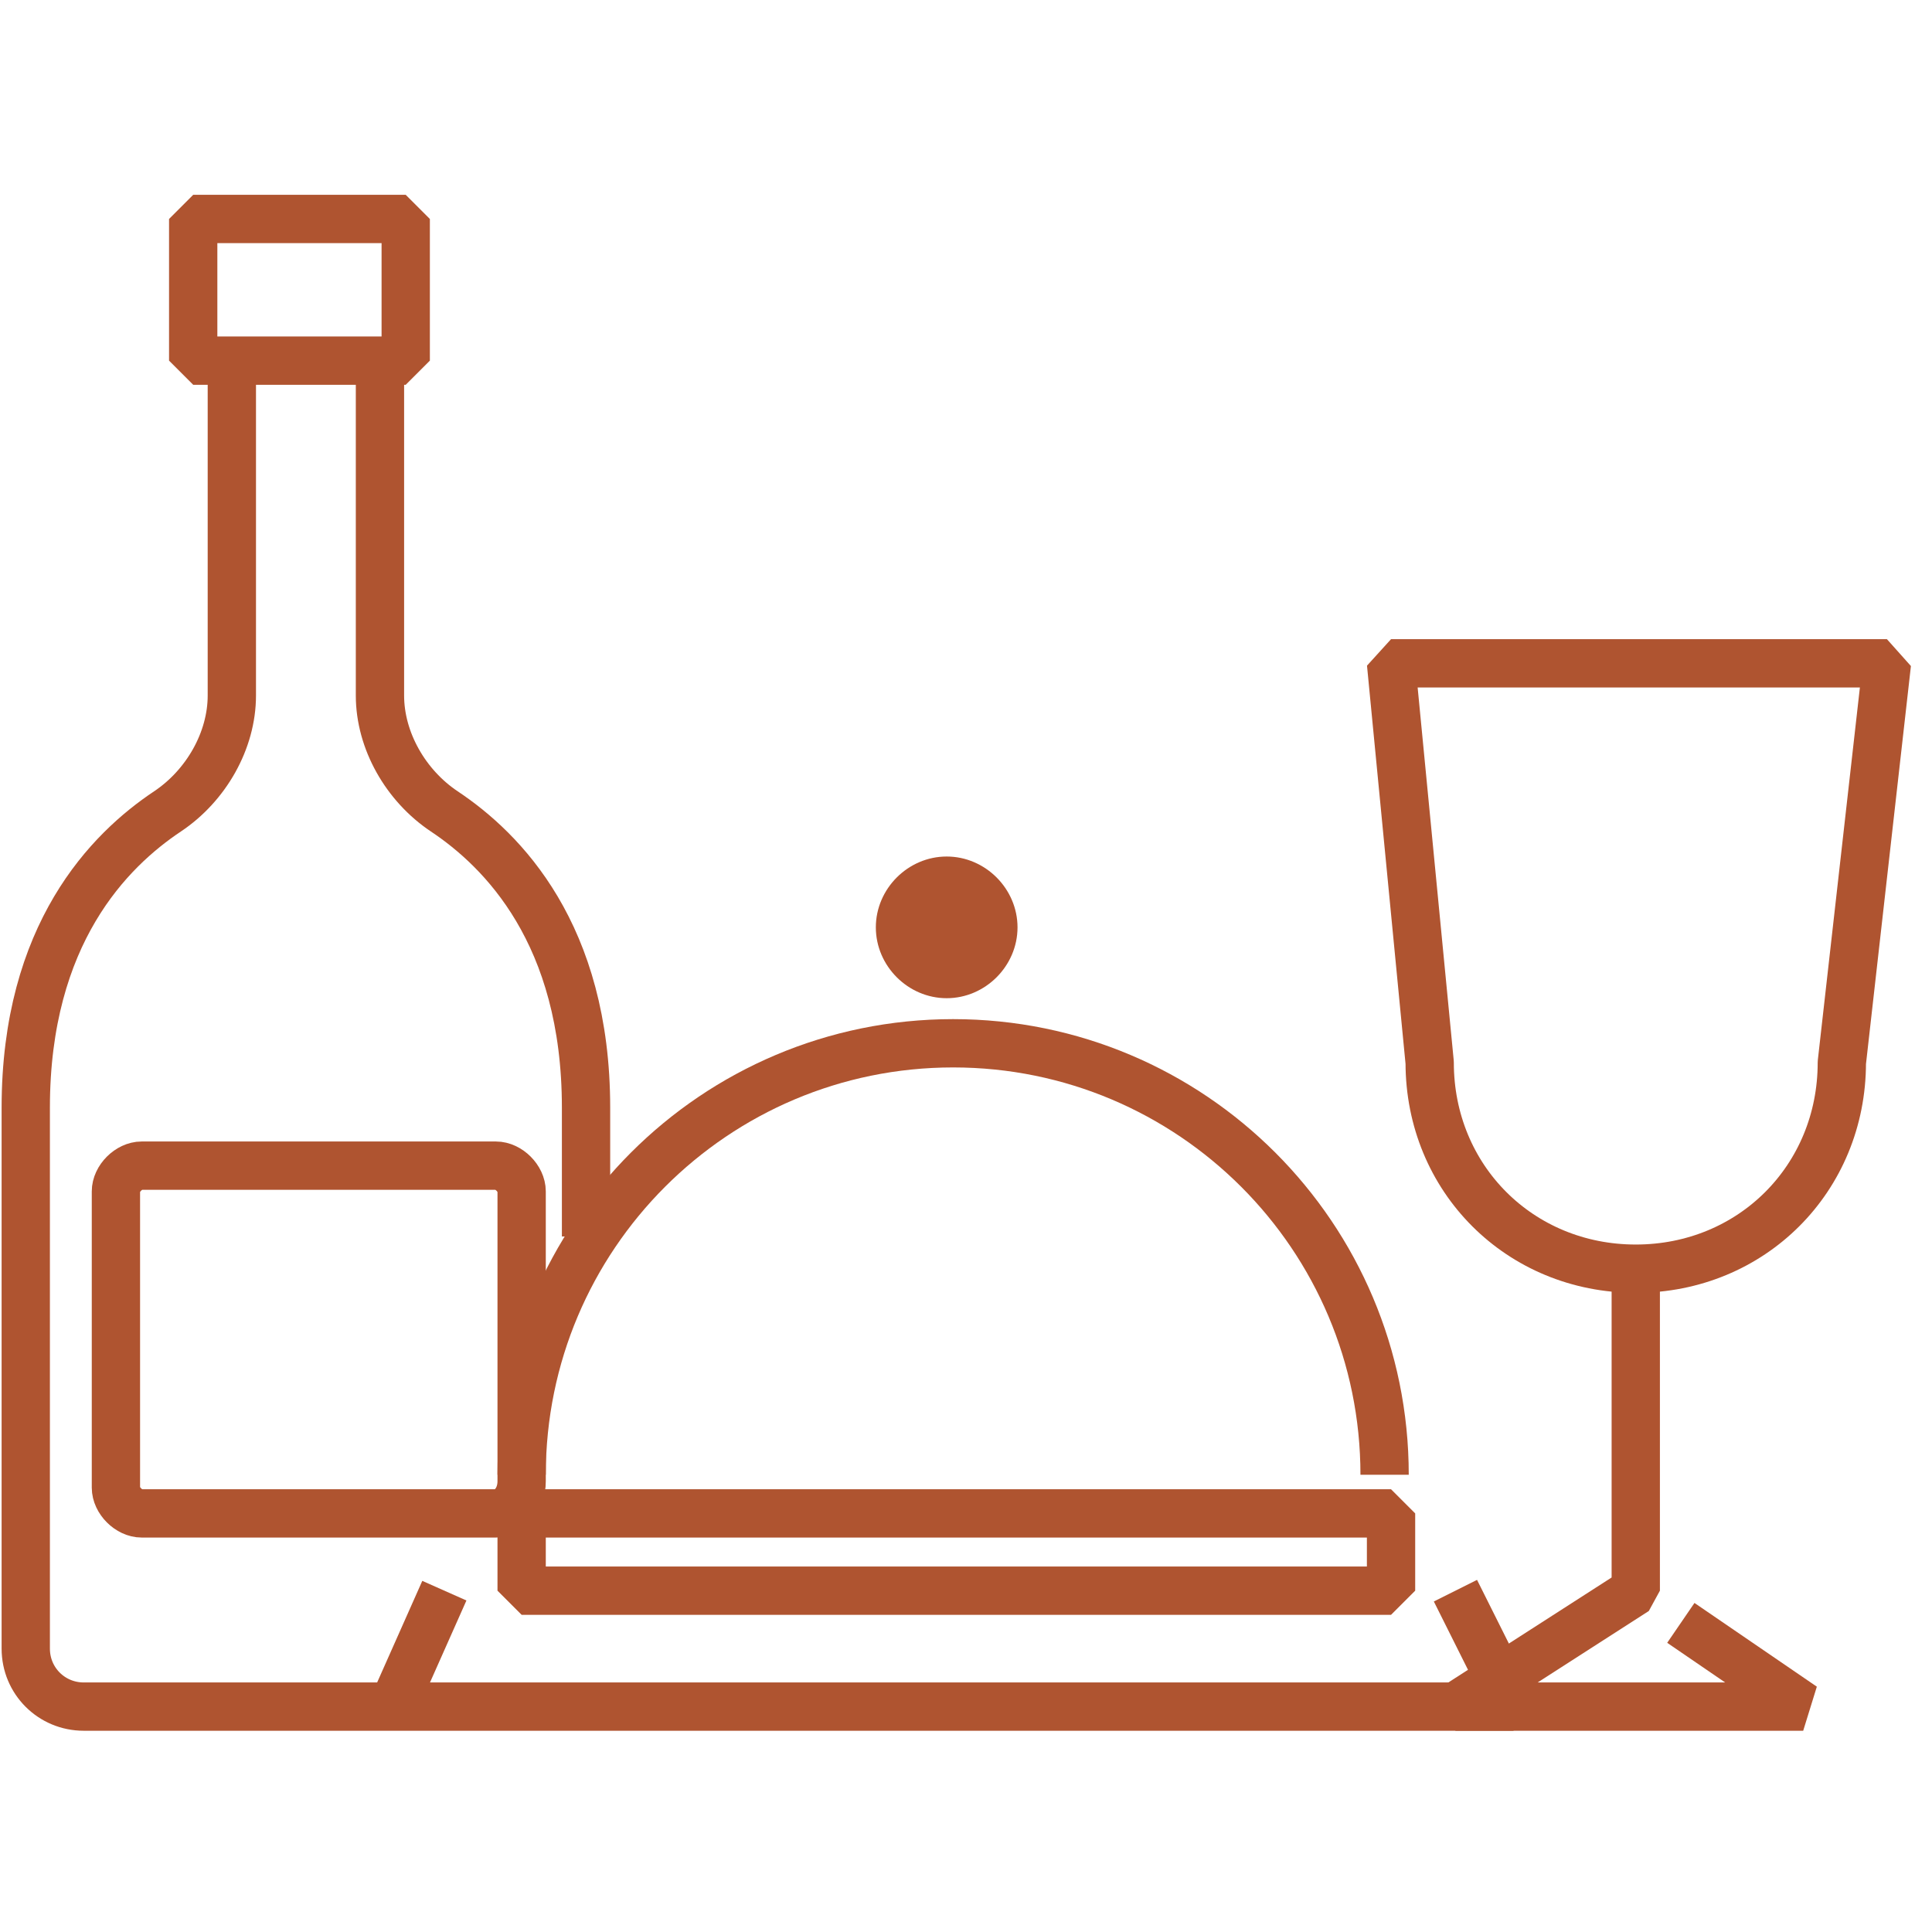
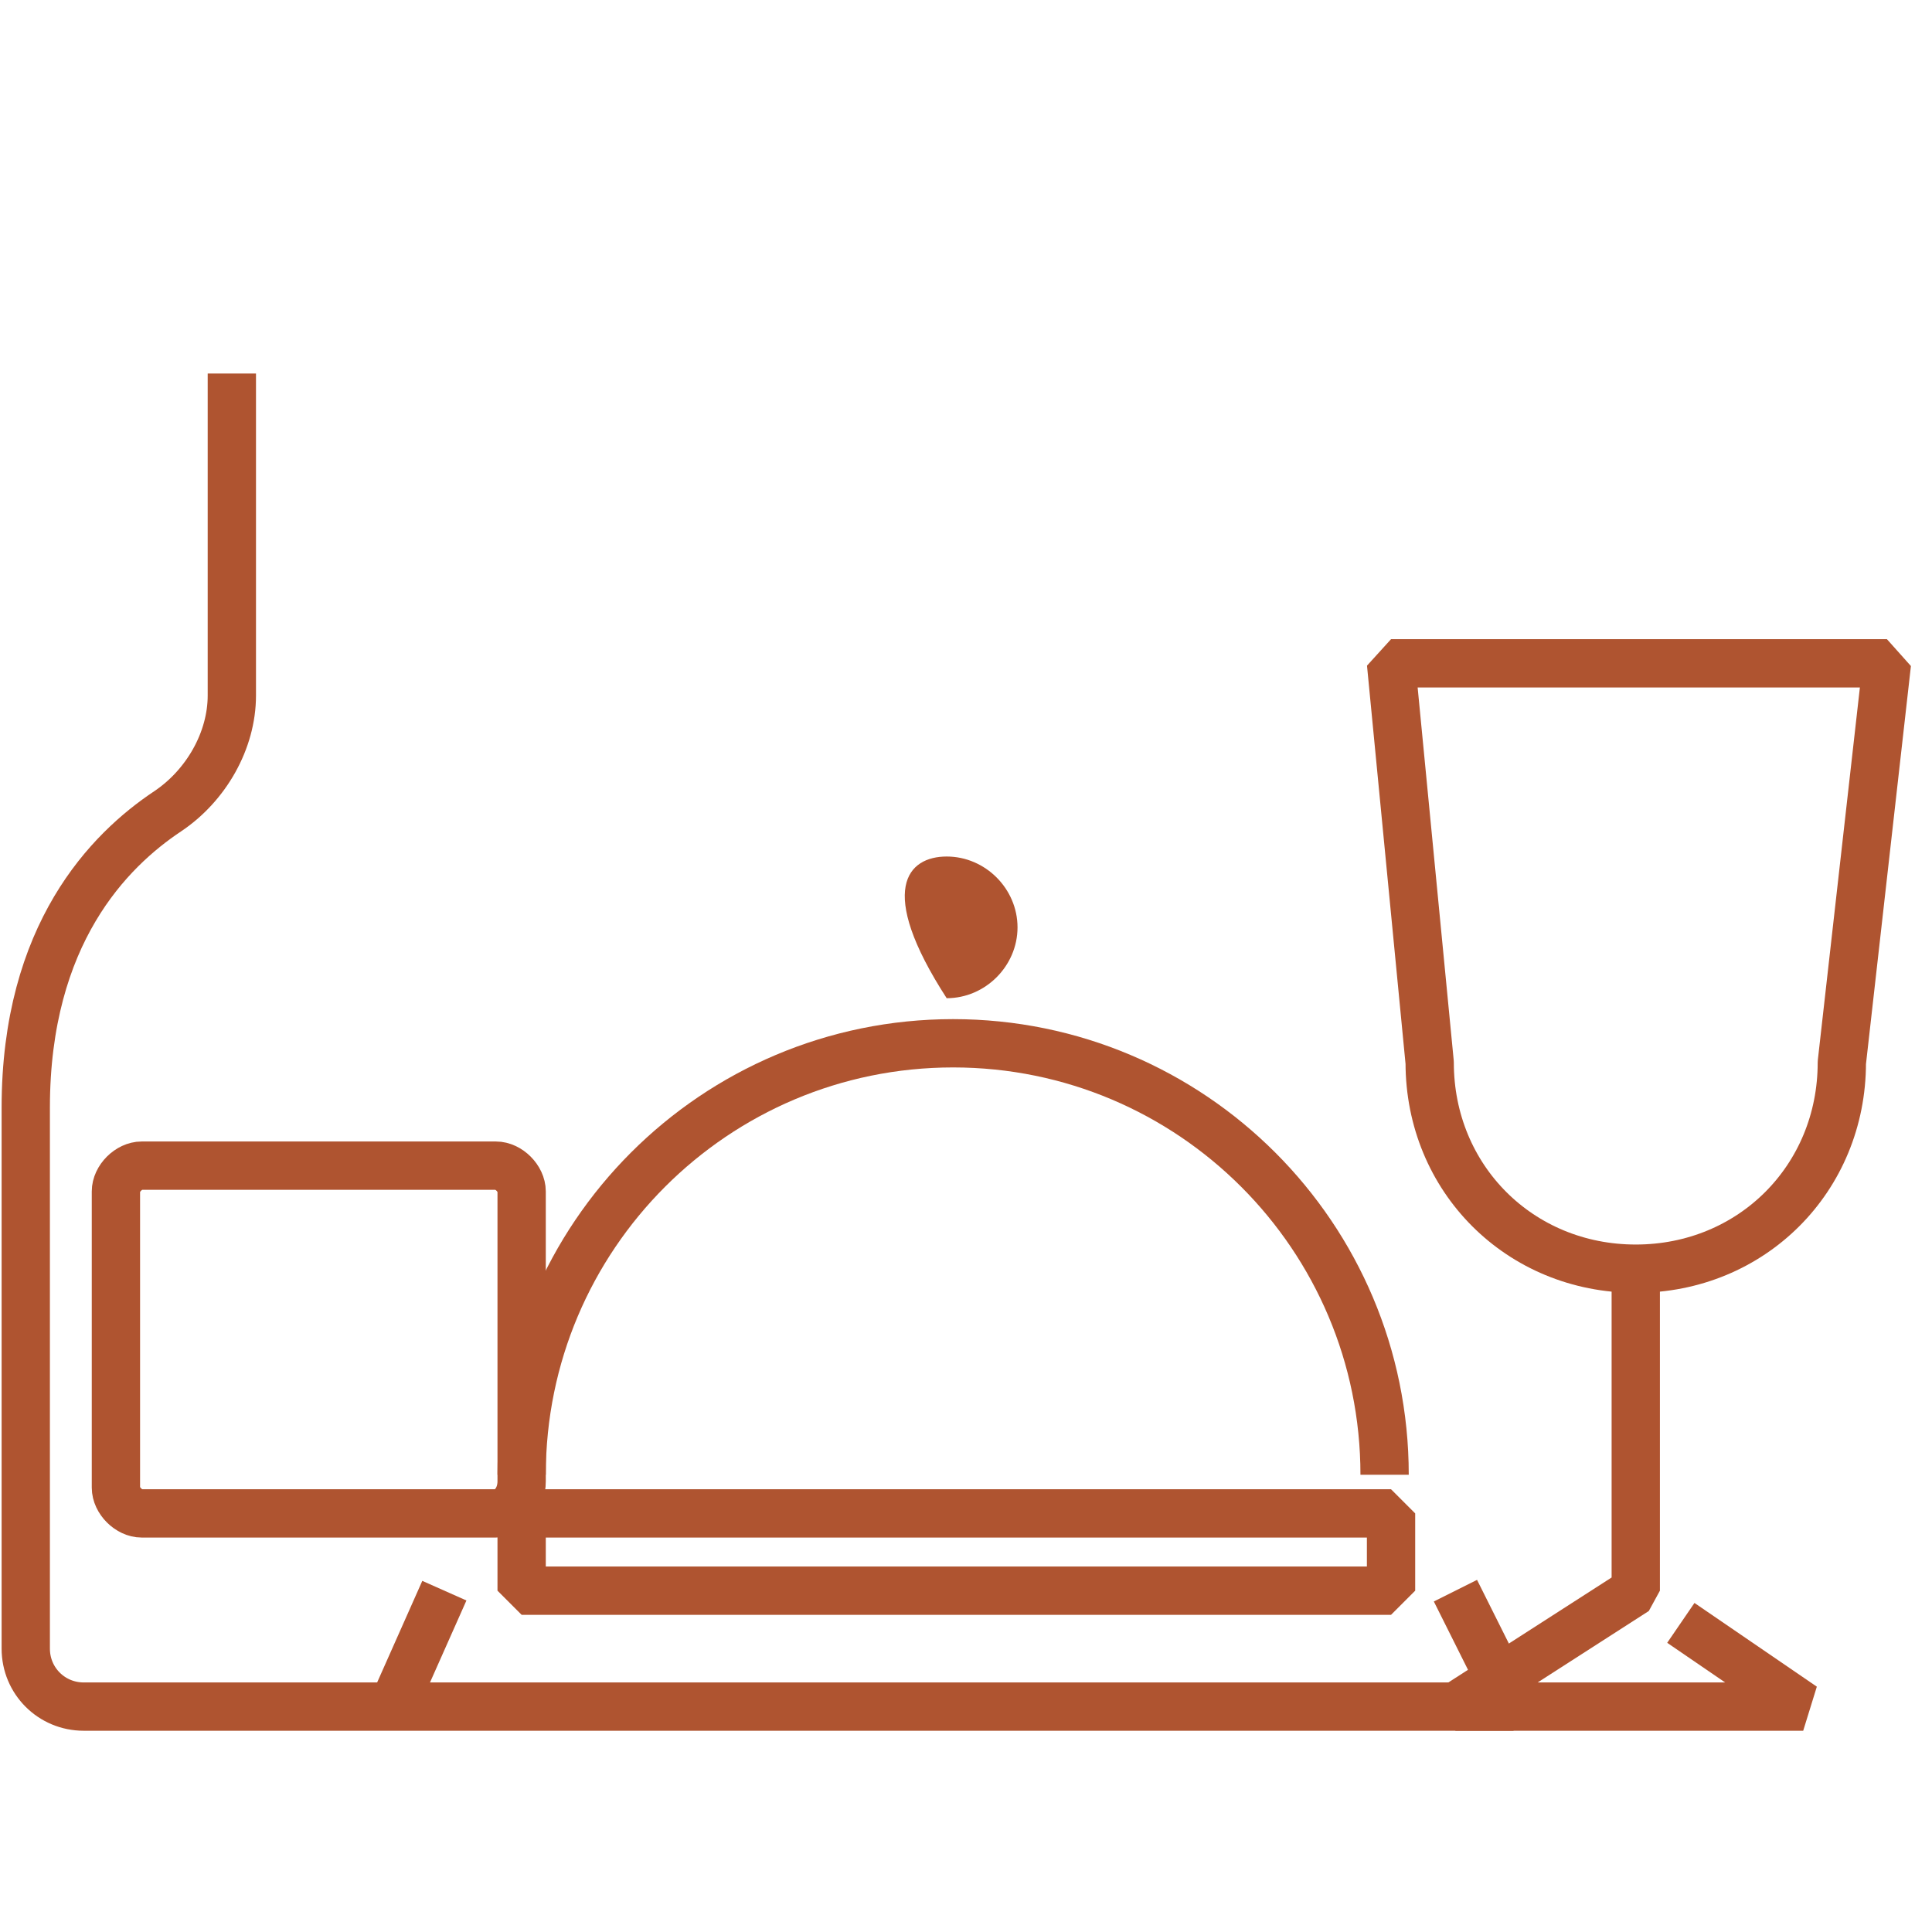
<svg xmlns="http://www.w3.org/2000/svg" width="30" height="30" viewBox="0 0 30 30" fill="none">
  <path d="M28.6 16.5C28.6 18.3 27.2 19.7 25.4 19.7C23.6 19.7 22.2 18.3 22.2 16.5L21.6 10.3H29.3L28.6 16.5Z" stroke="#AF5430" stroke-width="0.75" stroke-miterlimit="22.926" stroke-linejoin="bevel" />
  <path d="M25.4 19.5V24.7L22.6 26.5H28L26.1 25.2" stroke="#AF5430" stroke-width="0.75" stroke-miterlimit="22.926" stroke-linejoin="bevel" />
  <path d="M8.1 22.9C8.1 19.2 11.1 16.2 14.8 16.2C18.5 16.2 21.5 19.2 21.5 22.9" stroke="#AF5430" stroke-width="0.75" stroke-miterlimit="22.926" stroke-linejoin="bevel" />
  <path d="M21.6 23.5H8.1V24.7H21.6V23.5Z" stroke="#AF5430" stroke-width="0.75" stroke-miterlimit="22.926" stroke-linejoin="bevel" />
  <path d="M6.9 24.7L6.1 26.5H23.5L22.6 24.7" stroke="#AF5430" stroke-width="0.75" stroke-miterlimit="22.926" stroke-linejoin="bevel" />
  <path d="M3.6 5.8V10.8C3.6 11.5 3.2 12.2 2.6 12.6C1.7 13.2 0.4 14.5 0.4 17.2V25.6C0.4 26.1 0.8 26.5 1.3 26.5H6.1" stroke="#AF5430" stroke-width="0.75" stroke-miterlimit="22.926" stroke-linejoin="bevel" />
-   <path d="M5.9 5.8V10.8C5.9 11.5 6.3 12.2 6.9 12.6C7.8 13.2 9.1 14.5 9.1 17.2V19.2" stroke="#AF5430" stroke-width="0.75" stroke-miterlimit="22.926" stroke-linejoin="bevel" />
-   <path d="M6.3 3.4H3V5.6H6.3V3.4Z" stroke="#AF5430" stroke-width="0.75" stroke-miterlimit="22.926" stroke-linejoin="bevel" />
  <path d="M7.7 23.5H6.7H2.2C2 23.5 1.8 23.3 1.8 23.1V18.5C1.8 18.3 2 18.1 2.2 18.1H7.7C7.9 18.1 8.1 18.3 8.1 18.5V22.2V23C8.1 23.3 7.9 23.5 7.7 23.5Z" stroke="#AF5430" stroke-width="0.75" stroke-miterlimit="22.926" stroke-linejoin="bevel" />
-   <path d="M15.8 14.4C15.8 15 15.3 15.5 14.7 15.5C14.1 15.5 13.6 15 13.6 14.4C13.6 13.8 14.1 13.3 14.7 13.3C15.3 13.3 15.8 13.8 15.8 14.4Z" fill="#AF5430" />
+   <path d="M15.8 14.4C15.8 15 15.3 15.5 14.7 15.5C13.6 13.8 14.1 13.3 14.7 13.3C15.3 13.3 15.8 13.8 15.8 14.4Z" fill="#AF5430" />
</svg>